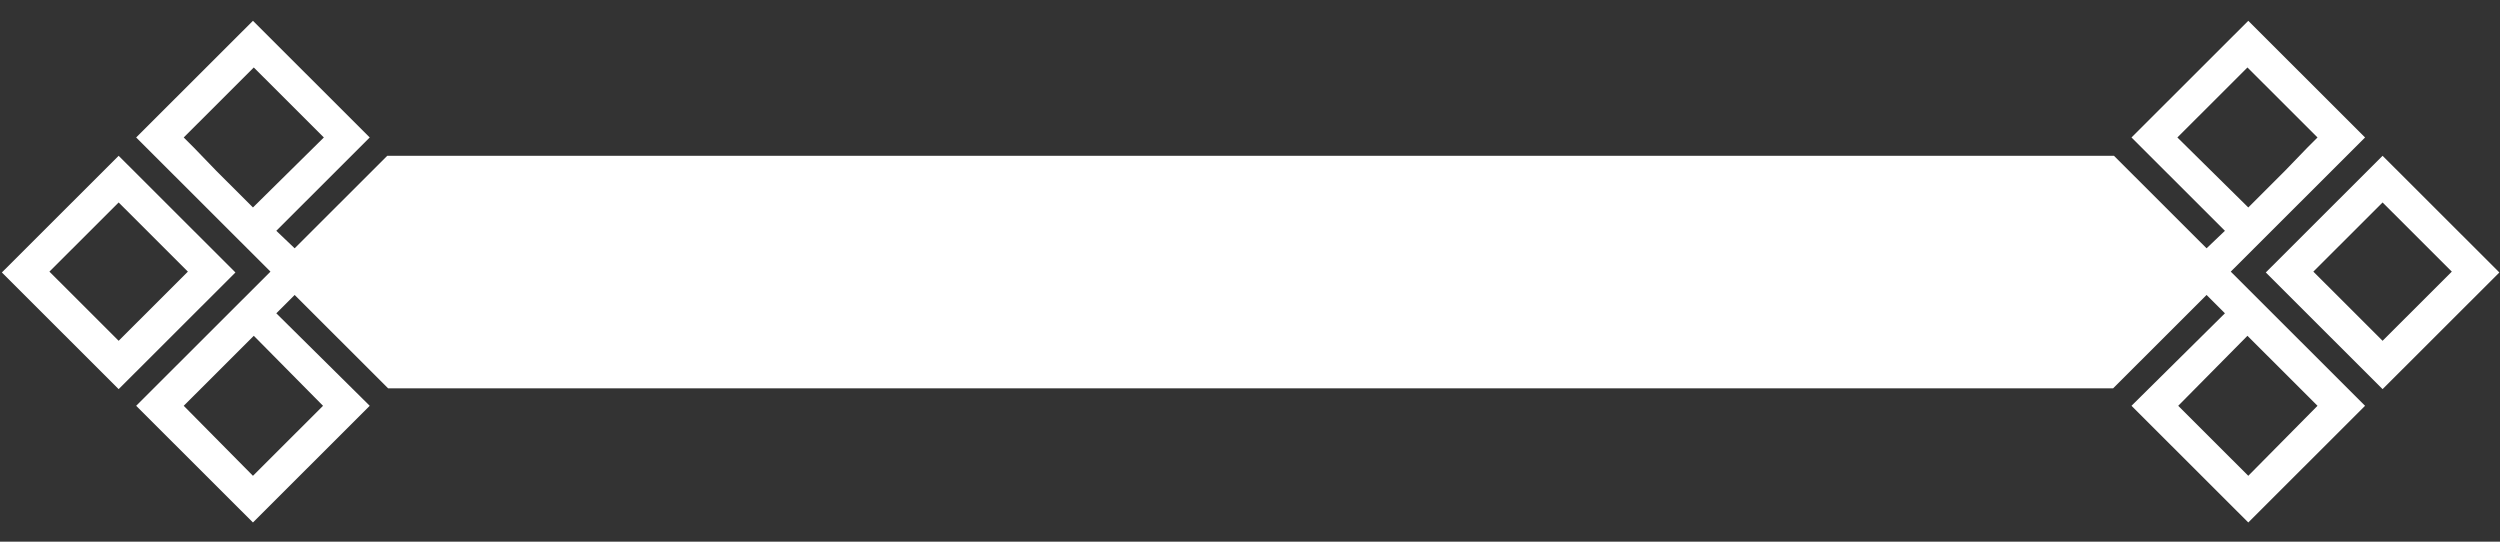
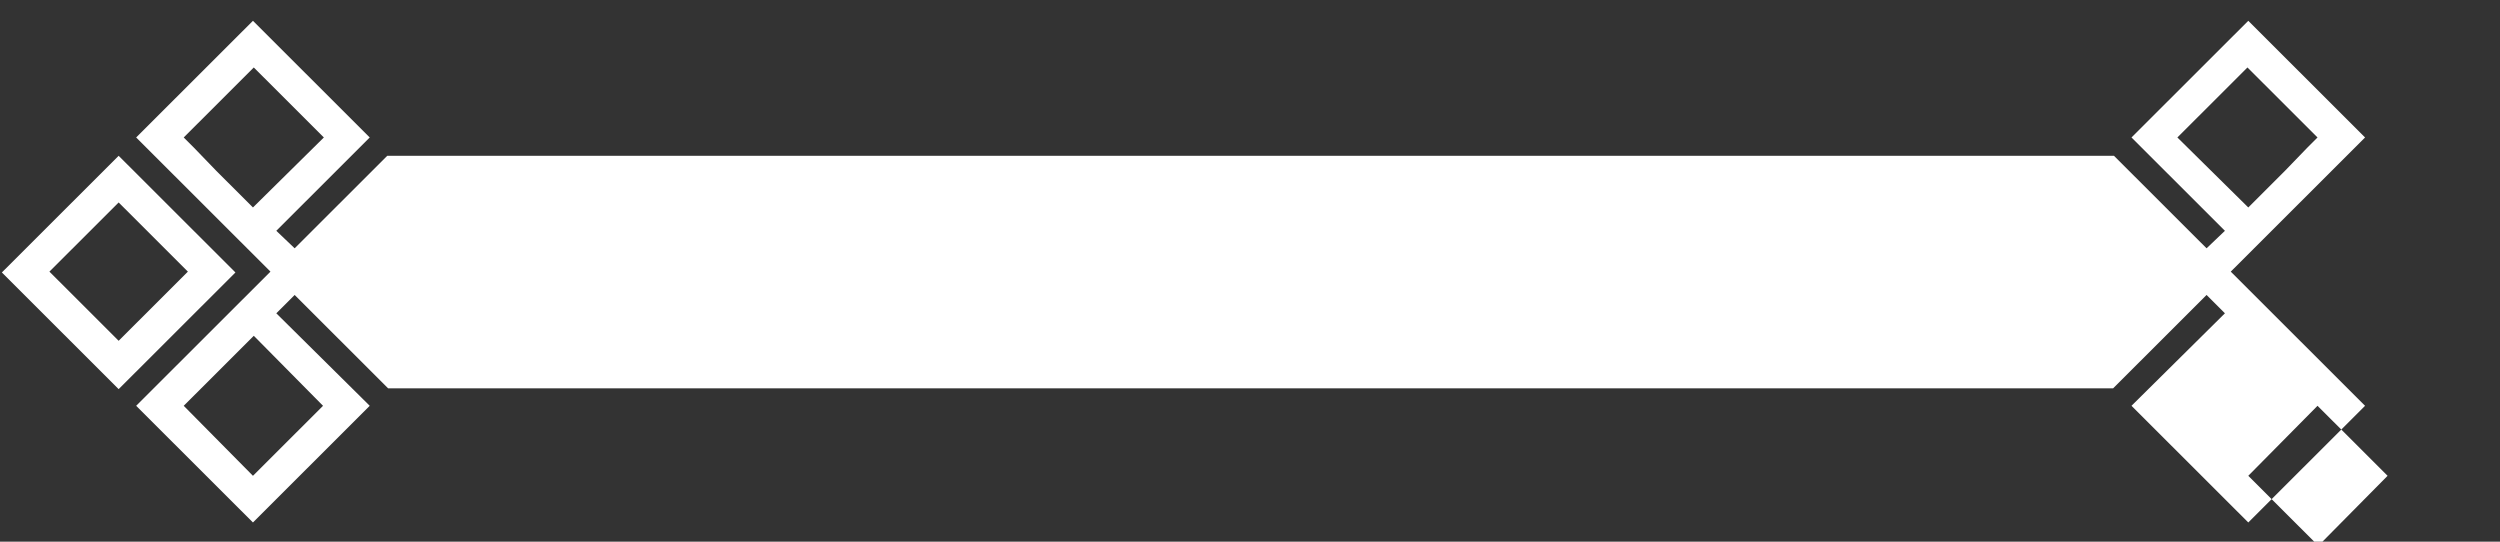
<svg xmlns="http://www.w3.org/2000/svg" width="300" height="65" enable-background="new 0 0 300 65" version="1.1" xml:space="preserve">
  <rect width="100%" height="100%" fill="#333333" stroke="none" />
  <style type="text/css">.st0{fill:#FFFFFF;}</style>
  <g class="layer">
    <title>Layer 1</title>
    <g id="svg_1" transform="translate(0 0.164) translate(0 -0.164) translate(0 0.164) translate(0 -0.164) translate(0 0.164) translate(0 -0.164) translate(0 -0.164) translate(0 -0.164) translate(0 -0.164) translate(0 -0.164) translate(0 -0.164) translate(0 -0.164) translate(0 -0.164) translate(0 -0.164) translate(0 -0.164) translate(0 -0.164) translate(0 -0.164) translate(299.924 4.225) scale(1 1) translate(-299.924 -4.225) translate(0.15 4.225) matrix(1.001 0 0 1 0.475 -4.225)">
      <path class="st0" d="m13.6,20.5l-14,14l14,14l14,-14l-14,-14zm-8.3,13.9l8.3,-8.3l8.3,8.3l-8.3,8.3l-8.3,-8.3z" id="svg_2" />
-       <path class="st0" d="m285,20.5l-14,14l14,14l14,-14l-14,-14zm-8.3,13.9l8.3,-8.3l8.3,8.3l-8.3,8.3l-8.3,-8.3z" id="svg_3" />
-       <path class="st0" d="m266.8,34.4l12.1,-12.1l4,-4l-14,-14l-14,14l11.2,11.2l-2.2,2.1l-11.1,-11.1l-207,0l-11.1,11.1l-2.2,-2.1l11.2,-11.2l-14,-14l-14,14l4,4l12.1,12.1l-2.1,2.1l-14,14l14,14l14,-14l-11.2,-11.1l2.2,-2.2l11.2,11.2l206.8,0l11.2,-11.2l2.2,2.2l-11.2,11.1l14,14l14,-14l-14,-14l-2.1,-2.1zm-228.7,16.1l-8.4,8.4l-8.3,-8.4l8.4,-8.4l8.3,8.4zm-8.4,-23.8l-4.4,-4.4l-2.7,-2.8l-1.2,-1.2l8.4,-8.4l8.4,8.4l-8.5,8.4zm230.7,-8.4l8.4,-8.4l8.4,8.4l-1.2,1.2l-2.7,2.8l-4.4,4.4l-8.5,-8.4zm8.5,40.6l-8.4,-8.4l8.3,-8.4l8.4,8.4l-8.3,8.4z" id="svg_4" />
+       <path class="st0" d="m266.8,34.4l12.1,-12.1l4,-4l-14,-14l-14,14l11.2,11.2l-2.2,2.1l-11.1,-11.1l-207,0l-11.1,11.1l-2.2,-2.1l11.2,-11.2l-14,-14l-14,14l4,4l12.1,12.1l-2.1,2.1l-14,14l14,14l14,-14l-11.2,-11.1l2.2,-2.2l11.2,11.2l206.8,0l11.2,-11.2l2.2,2.2l-11.2,11.1l14,14l14,-14l-14,-14l-2.1,-2.1zm-228.7,16.1l-8.4,8.4l-8.3,-8.4l8.4,-8.4l8.3,8.4zm-8.4,-23.8l-4.4,-4.4l-2.7,-2.8l-1.2,-1.2l8.4,-8.4l8.4,8.4l-8.5,8.4zm230.7,-8.4l8.4,-8.4l8.4,8.4l-1.2,1.2l-2.7,2.8l-4.4,4.4l-8.5,-8.4zm8.5,40.6l8.3,-8.4l8.4,8.4l-8.3,8.4z" id="svg_4" />
    </g>
  </g>
</svg>